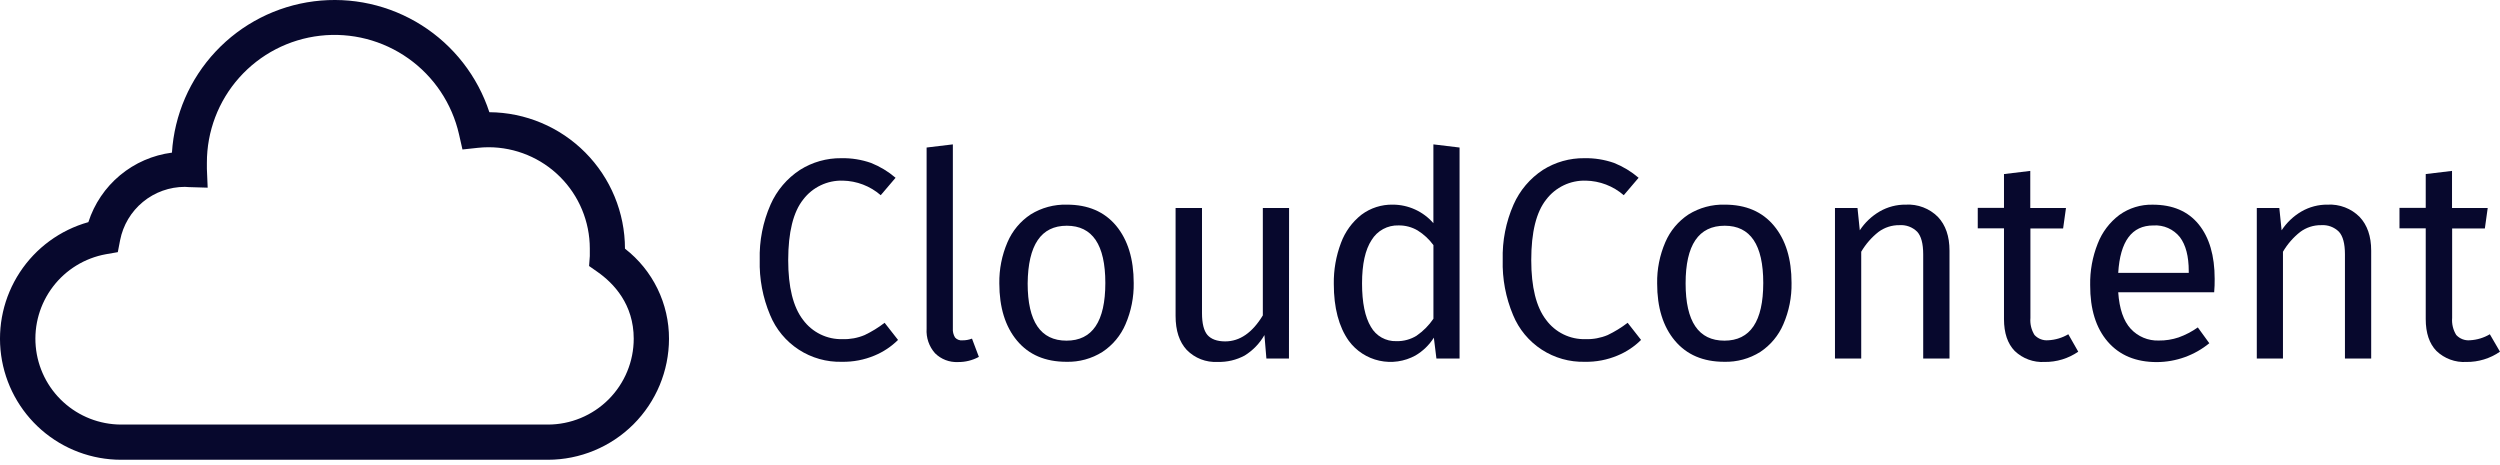
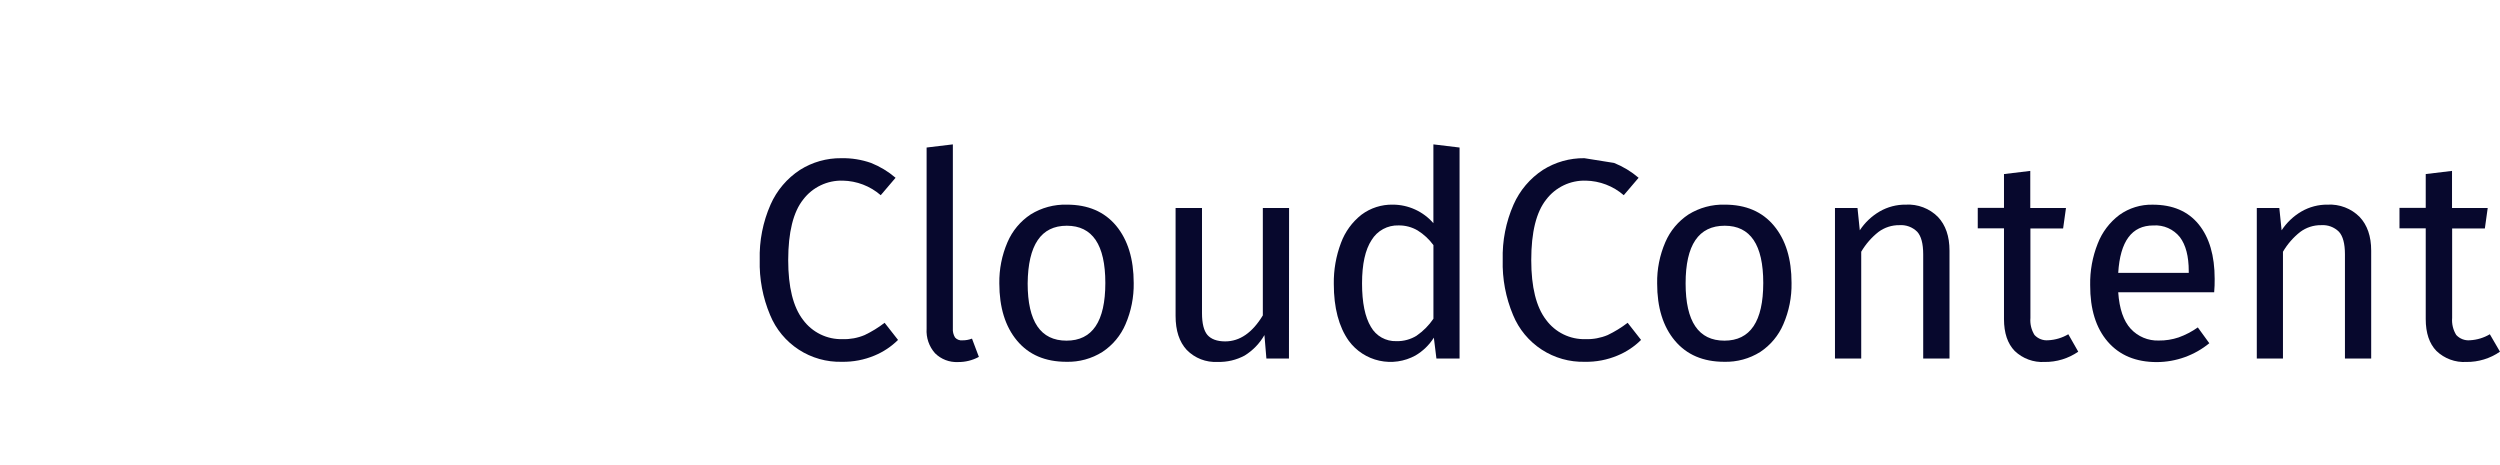
<svg xmlns="http://www.w3.org/2000/svg" width="188" height="35" viewBox="0 0 188 35" fill="none">
  <path d="M65.502 12.253C66.174 12.521 66.798 12.898 67.347 13.369L66.231 14.679C65.437 13.99 64.426 13.603 63.375 13.584C62.802 13.567 62.234 13.687 61.717 13.934C61.2 14.18 60.749 14.546 60.402 15.002C59.652 15.944 59.276 17.462 59.273 19.555C59.273 21.588 59.645 23.087 60.389 24.053C60.731 24.517 61.18 24.892 61.699 25.145C62.217 25.398 62.789 25.521 63.366 25.504C63.933 25.521 64.497 25.417 65.02 25.197C65.552 24.943 66.056 24.634 66.523 24.274L67.532 25.562C67.027 26.063 66.43 26.461 65.773 26.734C64.995 27.061 64.157 27.222 63.313 27.207C62.164 27.238 61.032 26.919 60.067 26.292C59.103 25.665 58.352 24.76 57.915 23.696C57.36 22.383 57.093 20.967 57.131 19.543C57.092 18.114 57.37 16.694 57.945 15.386C58.415 14.32 59.184 13.413 60.159 12.776C61.09 12.188 62.17 11.883 63.27 11.896C64.03 11.881 64.786 12.002 65.502 12.253Z" fill="#07082D" />
  <path d="M70.315 26.564C70.092 26.314 69.921 26.023 69.812 25.706C69.704 25.389 69.659 25.054 69.681 24.72V11.094L71.655 10.857V24.692C71.636 24.932 71.693 25.172 71.818 25.378C71.885 25.455 71.97 25.515 72.065 25.552C72.161 25.59 72.264 25.604 72.365 25.593C72.614 25.597 72.862 25.553 73.094 25.464L73.611 26.838C73.129 27.098 72.59 27.232 72.043 27.226C71.724 27.241 71.406 27.191 71.109 27.077C70.811 26.963 70.541 26.789 70.315 26.564Z" fill="#07082D" />
  <path d="M83.933 16.975C84.812 18.037 85.253 19.471 85.255 21.279C85.272 22.345 85.063 23.403 84.64 24.381C84.278 25.232 83.673 25.957 82.9 26.466C82.091 26.975 81.15 27.232 80.195 27.207C78.604 27.207 77.366 26.677 76.481 25.617C75.595 24.558 75.151 23.123 75.149 21.313C75.133 20.247 75.342 19.19 75.764 18.211C76.128 17.361 76.733 16.636 77.504 16.126C78.322 15.619 79.27 15.363 80.231 15.389C81.816 15.389 83.05 15.917 83.933 16.975ZM77.28 21.313C77.28 24.183 78.254 25.617 80.201 25.617C82.148 25.617 83.121 24.171 83.121 21.279C83.121 18.41 82.155 16.975 80.222 16.975C78.289 16.975 77.309 18.421 77.28 21.313Z" fill="#07082D" />
  <path d="M96.93 26.961H95.233L95.085 25.197C94.727 25.825 94.218 26.353 93.603 26.734C92.978 27.072 92.273 27.239 91.562 27.216C91.133 27.24 90.705 27.172 90.305 27.017C89.906 26.861 89.543 26.622 89.244 26.316C88.684 25.713 88.404 24.86 88.404 23.758V15.644H90.39V23.549C90.39 24.321 90.527 24.869 90.799 25.19C91.07 25.498 91.513 25.673 92.131 25.673C93.231 25.673 94.176 25.021 94.965 23.718V15.644H96.939L96.93 26.961Z" fill="#07082D" />
  <path d="M109.759 11.094V26.961H108.019L107.825 25.393C107.478 25.944 107.003 26.404 106.441 26.734C105.614 27.189 104.648 27.328 103.726 27.124C102.803 26.921 101.986 26.389 101.427 25.627C100.677 24.569 100.302 23.145 100.302 21.353C100.286 20.298 100.469 19.25 100.843 18.263C101.15 17.43 101.682 16.698 102.38 16.148C103.061 15.639 103.892 15.372 104.741 15.389C105.32 15.39 105.891 15.515 106.417 15.756C106.943 15.996 107.411 16.346 107.791 16.782V10.857L109.759 11.094ZM106.537 25.236C107.032 24.896 107.459 24.465 107.794 23.967V18.433C107.472 17.992 107.068 17.617 106.604 17.329C106.171 17.074 105.677 16.944 105.175 16.951C104.77 16.938 104.368 17.032 104.012 17.225C103.655 17.418 103.357 17.702 103.146 18.048C102.666 18.778 102.426 19.865 102.426 21.31C102.426 22.755 102.649 23.846 103.093 24.581C103.283 24.918 103.562 25.195 103.898 25.384C104.235 25.573 104.617 25.667 105.003 25.654C105.548 25.67 106.086 25.523 106.549 25.233L106.537 25.236Z" fill="#07082D" />
-   <path d="M121.379 12.253C122.05 12.522 122.673 12.899 123.223 13.369L122.107 14.679C121.313 13.99 120.302 13.603 119.251 13.584C118.678 13.567 118.11 13.687 117.593 13.933C117.076 14.18 116.625 14.546 116.278 15.002C115.526 15.944 115.15 17.462 115.15 19.555C115.15 21.588 115.522 23.087 116.266 24.053C116.607 24.518 117.056 24.893 117.574 25.146C118.093 25.399 118.665 25.522 119.242 25.504C119.809 25.521 120.373 25.416 120.896 25.197C121.428 24.942 121.931 24.633 122.399 24.274L123.408 25.562C122.902 26.064 122.304 26.462 121.646 26.734C120.868 27.062 120.03 27.223 119.186 27.207C118.036 27.238 116.904 26.919 115.939 26.292C114.975 25.665 114.223 24.76 113.785 23.696C113.231 22.383 112.965 20.967 113.004 19.543C112.965 18.114 113.243 16.694 113.818 15.386C114.288 14.321 115.056 13.414 116.029 12.776C116.961 12.189 118.042 11.884 119.143 11.896C119.904 11.881 120.661 12.002 121.379 12.253Z" fill="#07082D" />
+   <path d="M121.379 12.253C122.05 12.522 122.673 12.899 123.223 13.369L122.107 14.679C121.313 13.99 120.302 13.603 119.251 13.584C118.678 13.567 118.11 13.687 117.593 13.933C117.076 14.18 116.625 14.546 116.278 15.002C115.526 15.944 115.15 17.462 115.15 19.555C115.15 21.588 115.522 23.087 116.266 24.053C116.607 24.518 117.056 24.893 117.574 25.146C118.093 25.399 118.665 25.522 119.242 25.504C119.809 25.521 120.373 25.416 120.896 25.197C121.428 24.942 121.931 24.633 122.399 24.274L123.408 25.562C122.902 26.064 122.304 26.462 121.646 26.734C120.868 27.062 120.03 27.223 119.186 27.207C118.036 27.238 116.904 26.919 115.939 26.292C114.975 25.665 114.223 24.76 113.785 23.696C113.231 22.383 112.965 20.967 113.004 19.543C112.965 18.114 113.243 16.694 113.818 15.386C114.288 14.321 115.056 13.414 116.029 12.776C116.961 12.189 118.042 11.884 119.143 11.896Z" fill="#07082D" />
  <path d="M133.402 16.975C134.286 18.037 134.726 19.471 134.724 21.279C134.743 22.345 134.533 23.403 134.109 24.381C133.747 25.232 133.143 25.956 132.372 26.466C131.562 26.975 130.62 27.232 129.664 27.207C128.077 27.207 126.839 26.677 125.95 25.617C125.06 24.558 124.616 23.123 124.618 21.313C124.6 20.247 124.81 19.189 125.233 18.211C125.598 17.36 126.204 16.636 126.976 16.127C127.795 15.619 128.744 15.362 129.707 15.389C131.289 15.389 132.521 15.917 133.402 16.975ZM126.758 21.313C126.758 24.183 127.731 25.617 129.676 25.617C131.621 25.617 132.595 24.171 132.597 21.279C132.597 18.41 131.631 16.975 129.7 16.975C127.737 16.975 126.756 18.421 126.758 21.313Z" fill="#07082D" />
  <path d="M145.732 16.311C146.312 16.926 146.602 17.77 146.602 18.844V26.961H144.625V19.124C144.625 18.323 144.474 17.757 144.173 17.427C143.999 17.254 143.791 17.121 143.561 17.035C143.331 16.95 143.086 16.915 142.842 16.932C142.269 16.923 141.71 17.105 141.252 17.448C140.735 17.858 140.298 18.361 139.964 18.93V26.961H137.99V15.644H139.684L139.856 17.319C140.238 16.738 140.75 16.253 141.351 15.902C141.948 15.558 142.626 15.38 143.315 15.389C143.76 15.363 144.206 15.432 144.622 15.591C145.039 15.75 145.417 15.995 145.732 16.311Z" fill="#07082D" />
  <path d="M156.284 26.447C155.54 26.961 154.654 27.231 153.75 27.219C153.339 27.243 152.928 27.182 152.542 27.039C152.156 26.897 151.803 26.677 151.506 26.392C150.971 25.842 150.7 25.042 150.7 23.997V17.169H148.727V15.631H150.7V13.089L152.677 12.852V15.644H155.361L155.146 17.181H152.687V23.911C152.649 24.359 152.757 24.808 152.994 25.19C153.125 25.332 153.287 25.441 153.467 25.51C153.647 25.579 153.841 25.605 154.033 25.587C154.564 25.561 155.08 25.406 155.537 25.135L156.284 26.447Z" fill="#07082D" />
  <path d="M166.506 21.98H159.29C159.376 23.227 159.691 24.143 160.234 24.729C160.501 25.017 160.826 25.245 161.189 25.397C161.551 25.549 161.941 25.621 162.334 25.608C162.845 25.615 163.353 25.535 163.837 25.372C164.349 25.188 164.833 24.935 165.276 24.621L166.14 25.811C165.026 26.724 163.63 27.225 162.19 27.229C160.615 27.229 159.386 26.716 158.5 25.691C157.615 24.666 157.175 23.249 157.181 21.439C157.161 20.37 157.354 19.308 157.75 18.316C158.081 17.46 158.646 16.714 159.379 16.163C160.108 15.642 160.986 15.371 161.882 15.392C163.387 15.392 164.539 15.885 165.341 16.871C166.142 17.856 166.543 19.224 166.543 20.972C166.549 21.301 166.534 21.636 166.506 21.98ZM164.594 20.391C164.594 19.274 164.372 18.422 163.93 17.836C163.693 17.538 163.387 17.302 163.039 17.148C162.691 16.995 162.311 16.928 161.931 16.954C160.314 16.954 159.434 18.142 159.29 20.52H164.594V20.391Z" fill="#07082D" />
  <path d="M177.443 16.311C178.023 16.926 178.313 17.77 178.313 18.844V26.961H176.34V19.124C176.34 18.323 176.189 17.757 175.888 17.427C175.714 17.254 175.505 17.121 175.276 17.035C175.046 16.95 174.801 16.915 174.556 16.932C173.984 16.923 173.425 17.105 172.967 17.448C172.449 17.858 172.013 18.361 171.679 18.93V26.961H169.711V15.644H171.405L171.577 17.319C171.959 16.738 172.47 16.253 173.071 15.902C173.668 15.558 174.347 15.38 175.036 15.389C175.48 15.364 175.923 15.434 176.338 15.593C176.753 15.752 177.13 15.996 177.443 16.311Z" fill="#07082D" />
  <path d="M187.998 26.447C187.255 26.961 186.369 27.231 185.465 27.219C185.054 27.243 184.643 27.182 184.257 27.039C183.871 26.897 183.518 26.677 183.221 26.392C182.686 25.842 182.415 25.042 182.415 23.997V17.169H180.441V15.631H182.415V13.089L184.392 12.852V15.644H187.076L186.861 17.181H184.401V23.911C184.364 24.359 184.472 24.808 184.709 25.19C184.84 25.332 185.002 25.442 185.183 25.511C185.364 25.58 185.558 25.606 185.751 25.587C186.275 25.558 186.785 25.403 187.236 25.135L187.998 26.447Z" fill="#07082D" />
-   <path d="M41.2 34.574H9.105C6.905 34.574 4.78 33.778 3.122 32.333C1.464 30.887 0.385 28.891 0.085 26.712C-0.215 24.532 0.284 22.319 1.49 20.479C2.696 18.64 4.527 17.299 6.645 16.705C7.089 15.327 7.915 14.104 9.028 13.178C10.141 12.253 11.494 11.663 12.93 11.478C13.109 8.636 14.274 5.945 16.223 3.868C18.172 1.791 20.784 0.458 23.609 0.098C26.434 -0.262 29.297 0.374 31.704 1.896C34.111 3.418 35.913 5.731 36.8 8.438C39.51 8.457 42.102 9.546 44.012 11.469C45.922 13.391 46.996 15.99 46.998 18.7C48.032 19.502 48.868 20.53 49.442 21.706C50.016 22.882 50.313 24.174 50.309 25.483C50.303 27.895 49.341 30.207 47.634 31.911C45.926 33.615 43.612 34.573 41.2 34.574ZM13.904 14.052C12.752 14.052 11.636 14.452 10.747 15.185C9.858 15.917 9.252 16.936 9.031 18.067L8.859 18.962L7.961 19.118C6.377 19.407 4.957 20.277 3.981 21.559C3.006 22.84 2.544 24.44 2.687 26.044C2.831 27.649 3.568 29.142 4.756 30.23C5.943 31.318 7.494 31.923 9.105 31.927H41.2C42.047 31.927 42.887 31.76 43.67 31.435C44.454 31.111 45.165 30.635 45.765 30.036C46.364 29.436 46.84 28.724 47.164 27.941C47.489 27.158 47.656 26.318 47.656 25.47C47.656 22.891 46.165 21.307 44.913 20.434L44.299 20.004L44.354 19.254C44.354 19.174 44.354 19.005 44.354 18.872V18.688C44.352 16.669 43.55 14.733 42.123 13.306C40.696 11.878 38.76 11.075 36.742 11.072C36.477 11.073 36.212 11.087 35.948 11.115L34.777 11.241L34.516 10.092C33.991 7.789 32.636 5.76 30.709 4.394C28.783 3.028 26.421 2.42 24.074 2.686C21.727 2.953 19.561 4.075 17.99 5.838C16.419 7.601 15.553 9.882 15.558 12.244C15.558 12.394 15.558 12.551 15.558 12.693L15.617 14.113L14.193 14.07L13.904 14.052Z" fill="#07082D" />
</svg>